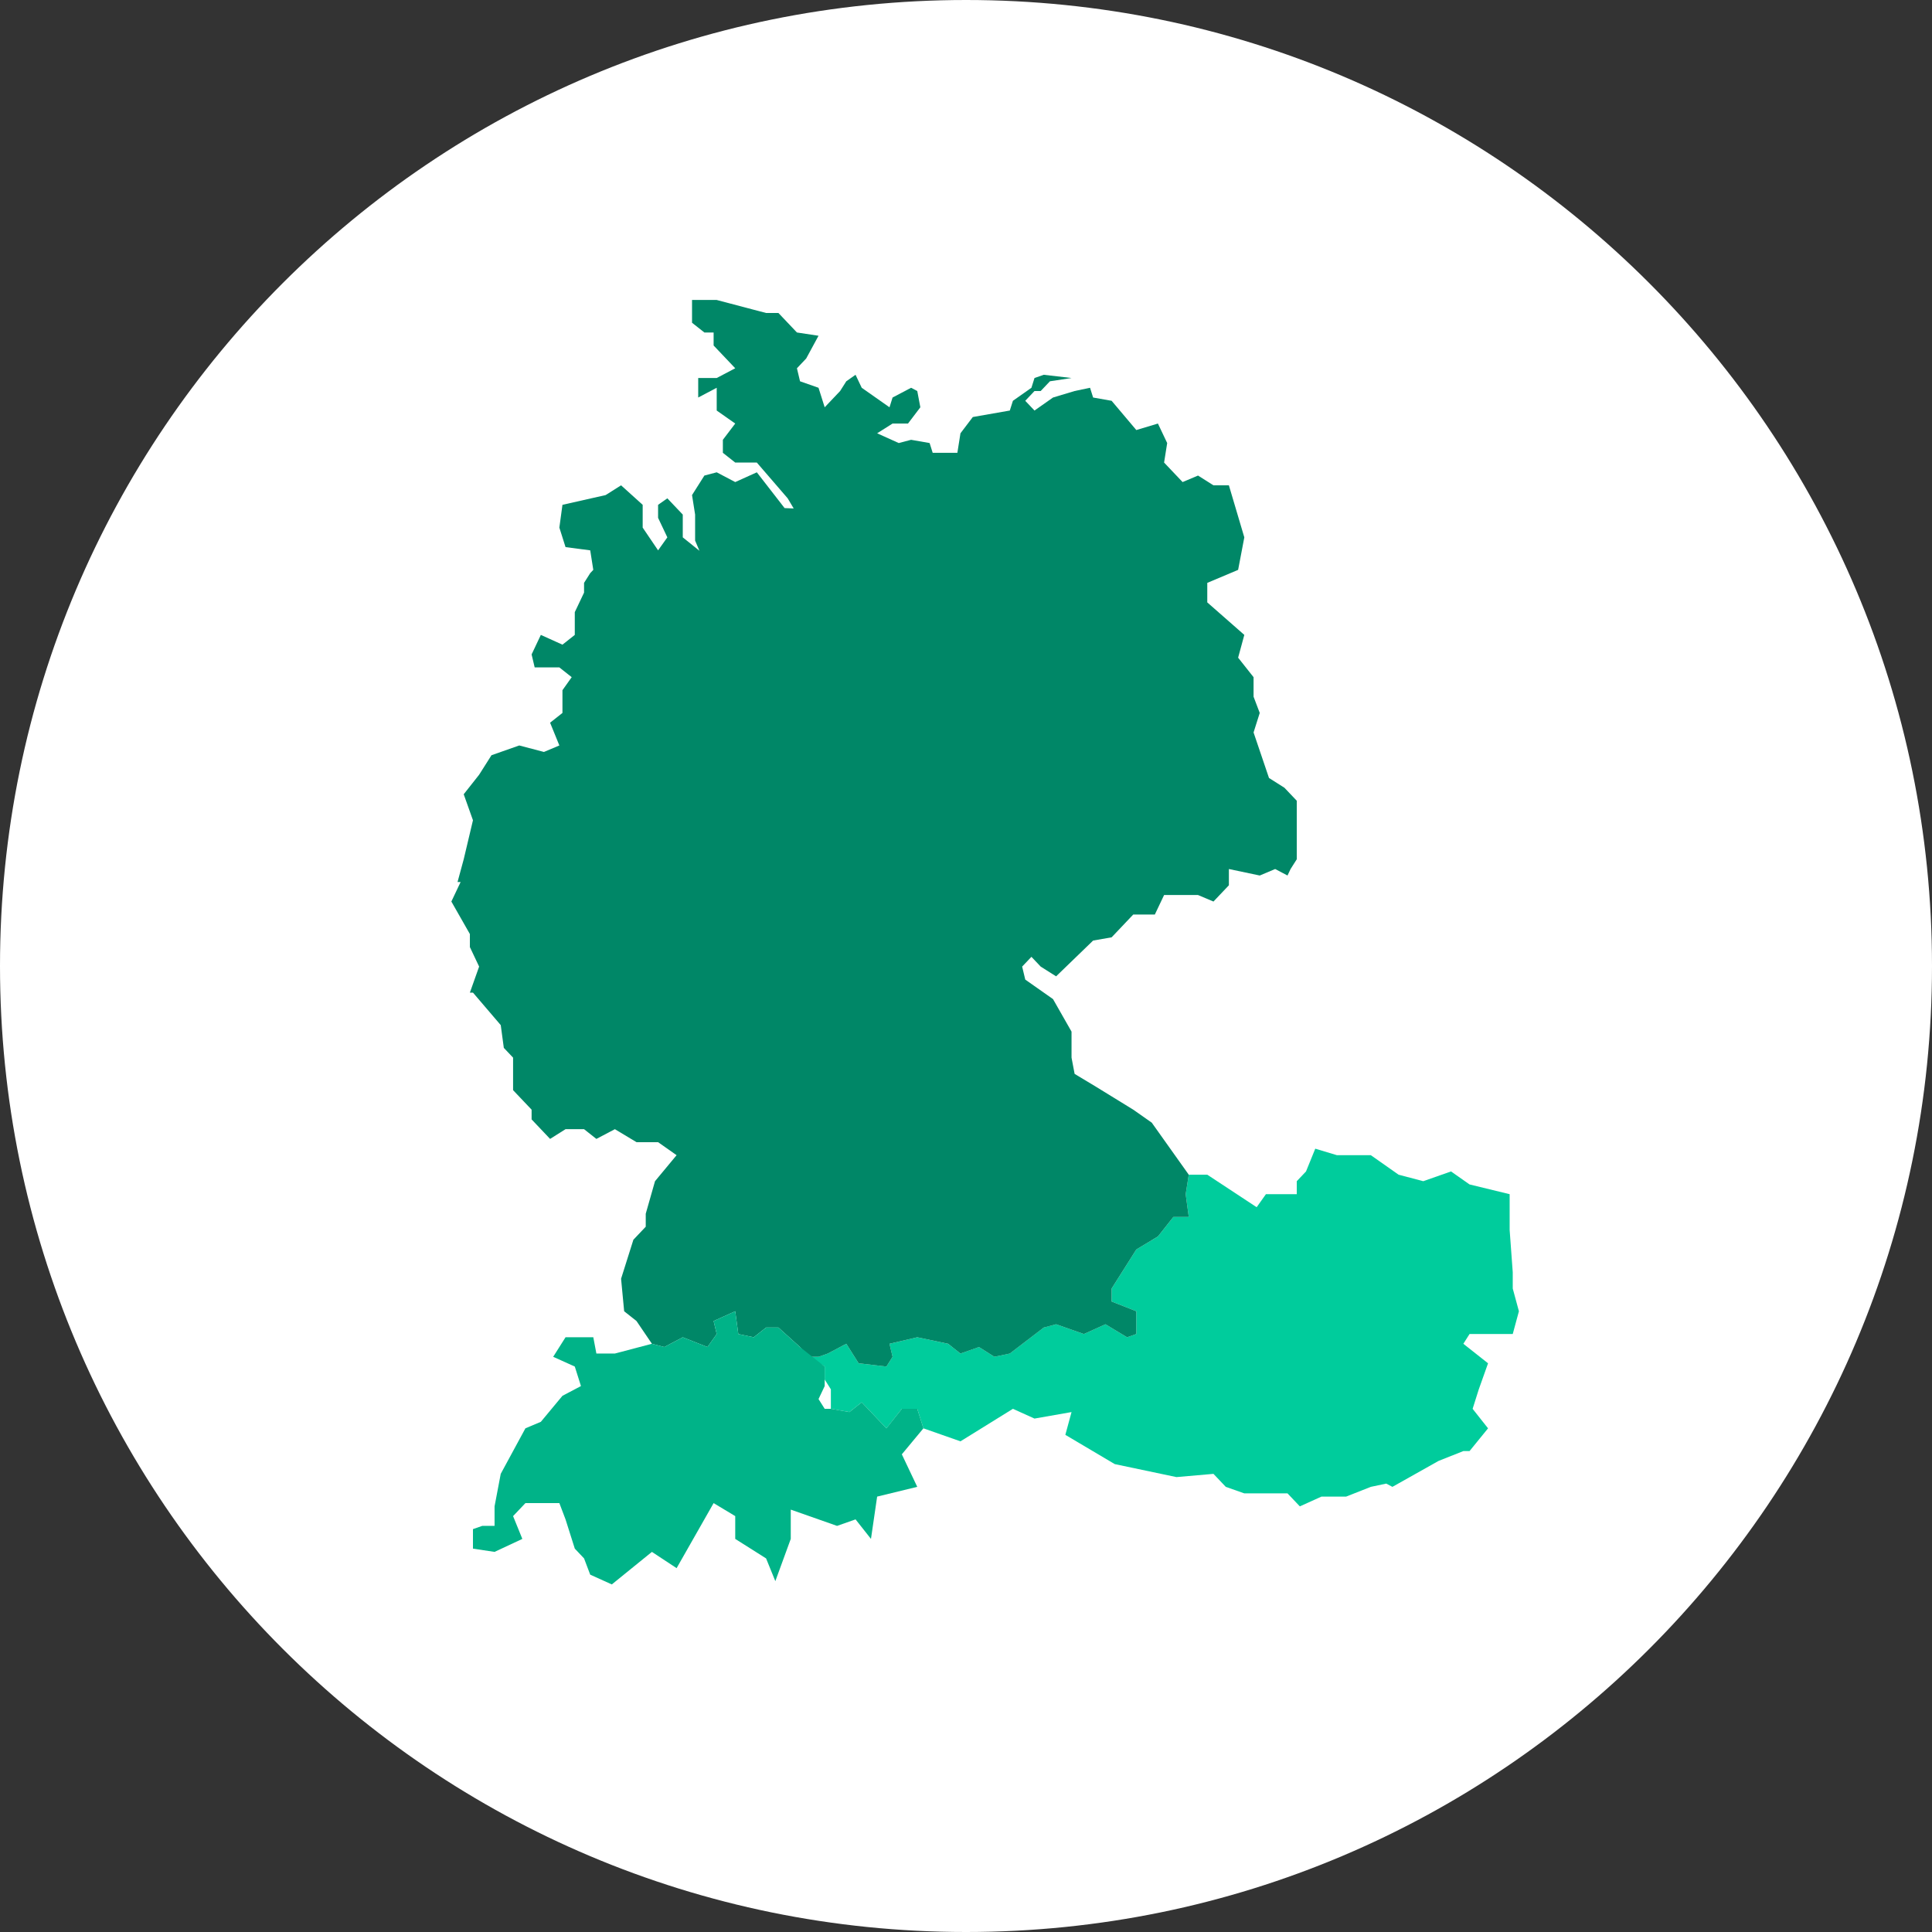
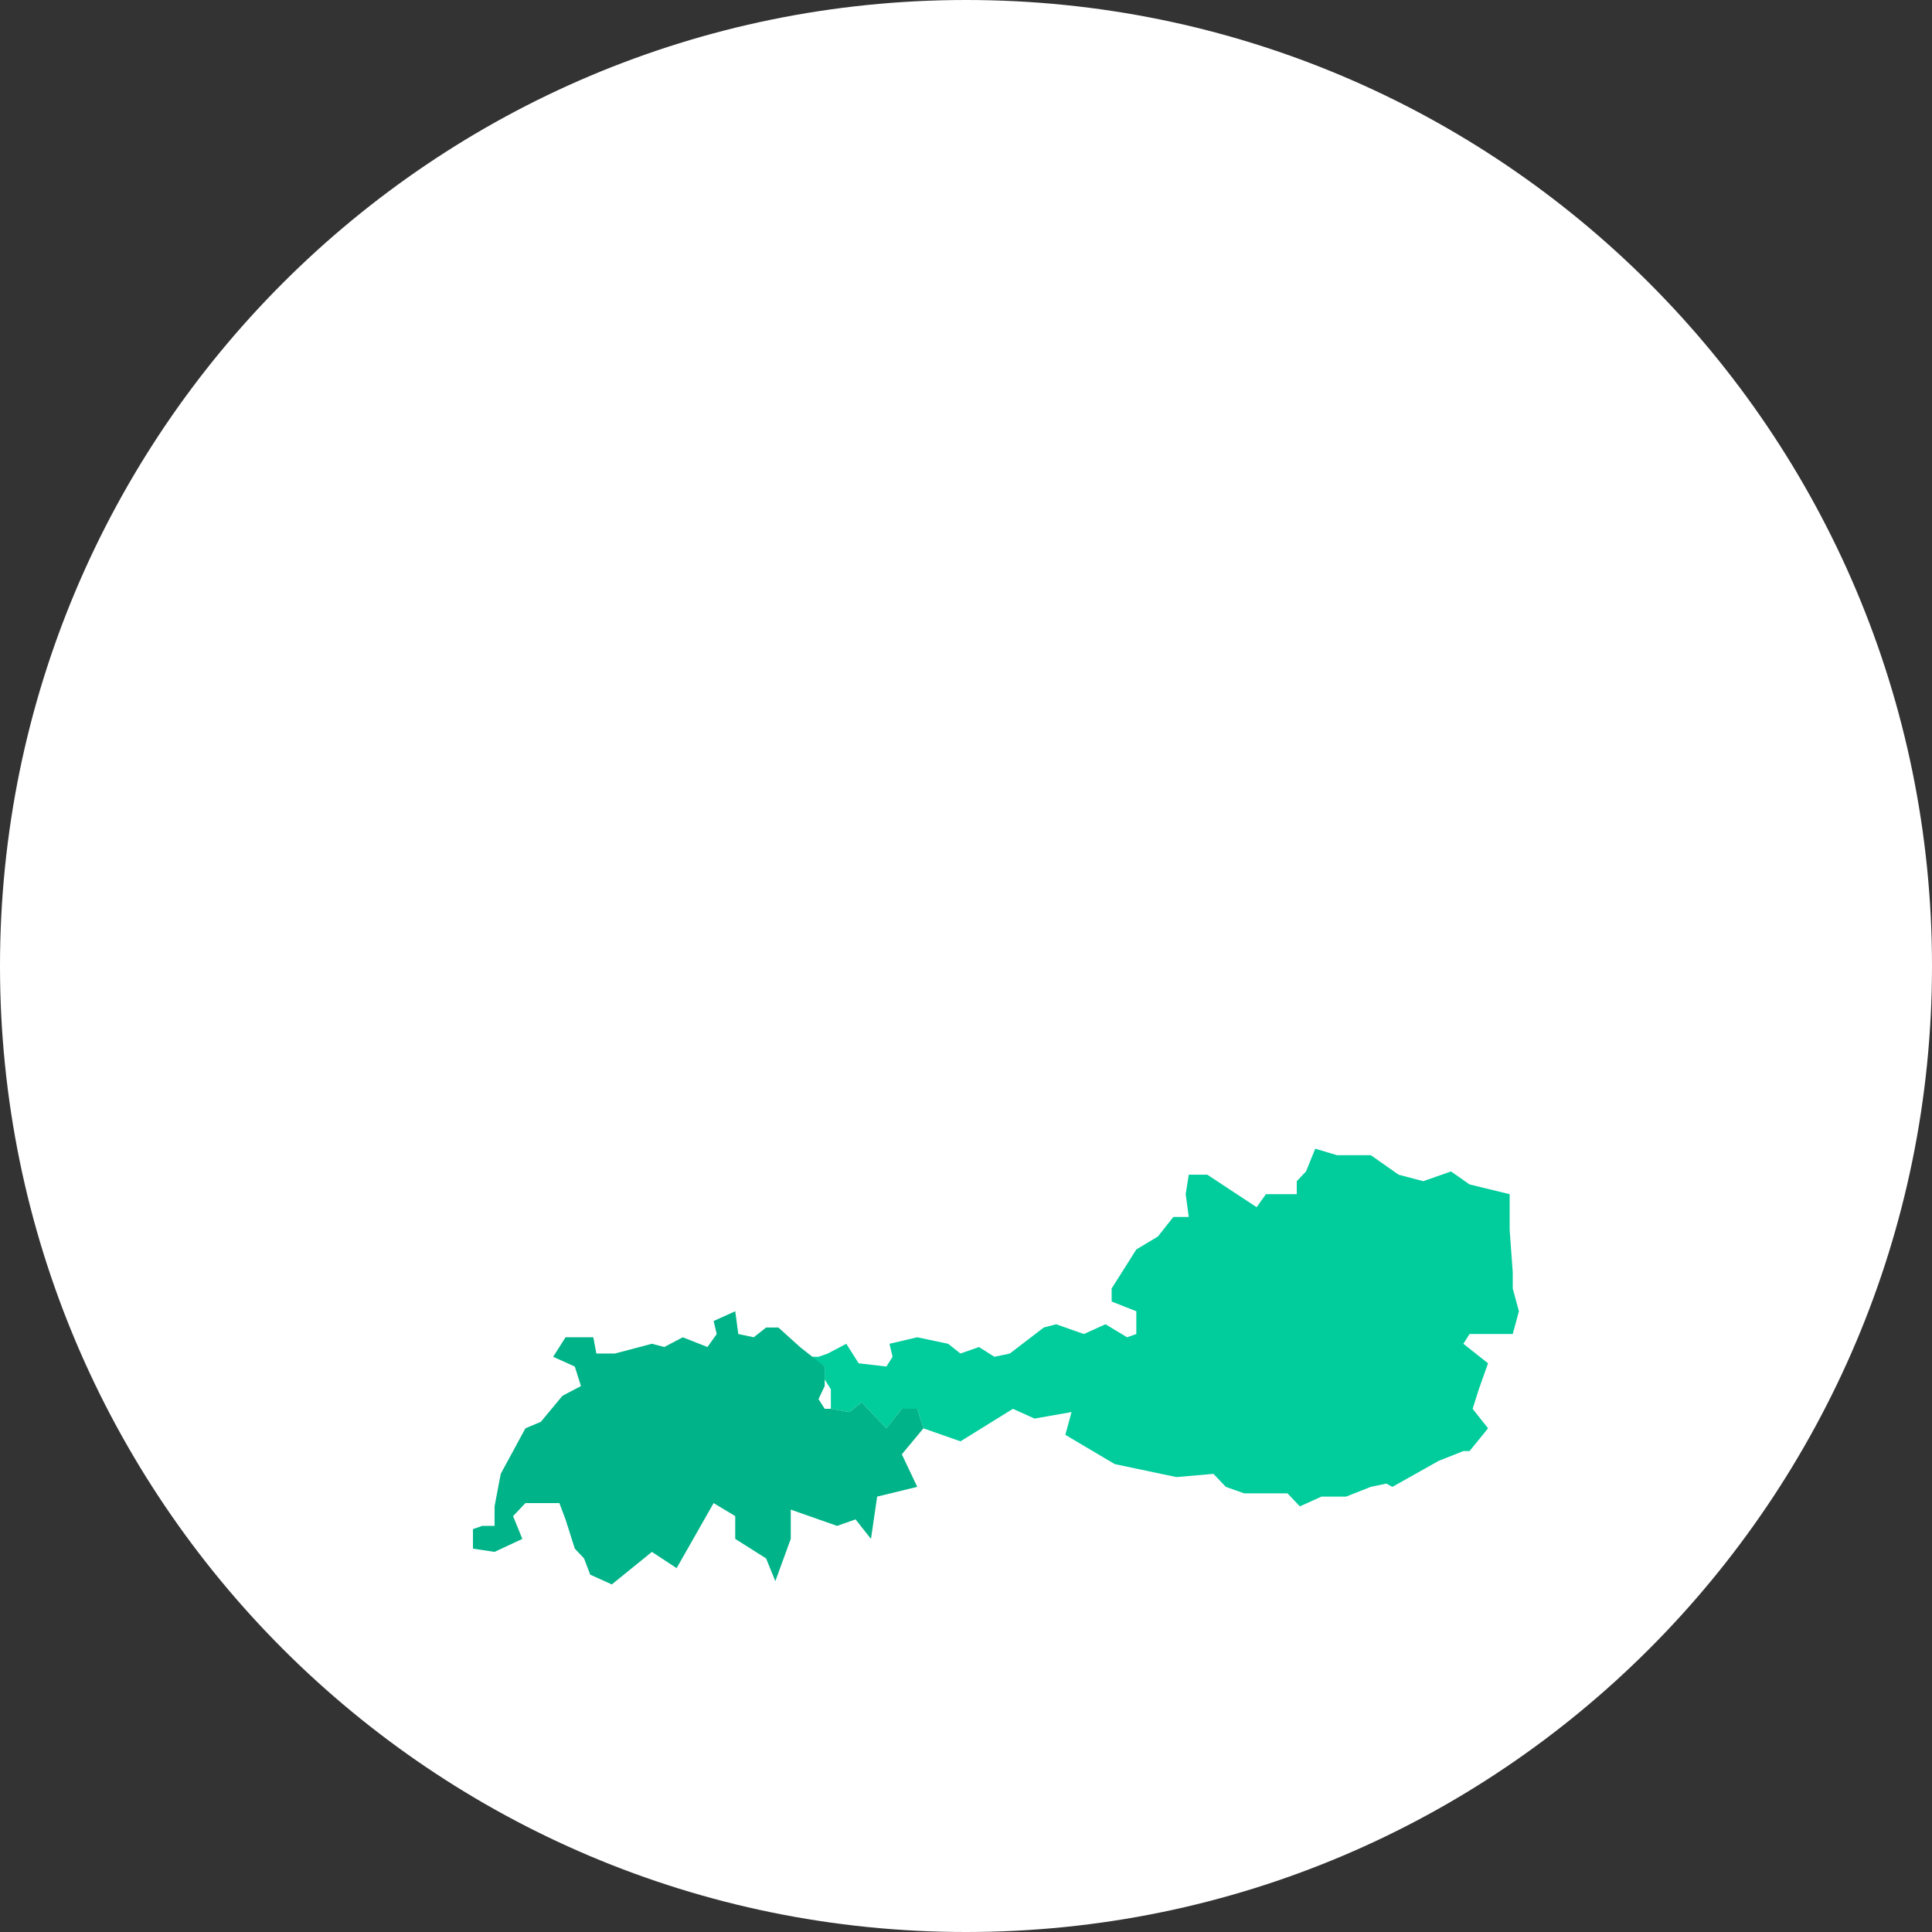
<svg xmlns="http://www.w3.org/2000/svg" width="128" height="128" viewBox="0 0 128 128">
  <rect x="0" y="0" width="128" height="128" fill="#333333" stroke="none" />
  <g fill="none" fill-rule="evenodd">
    <g>
      <g>
        <g>
          <path fill="#FFF" d="M0 64C0 28.657 28.648 0 64.006 0 99.352 0 128 28.657 128 64s-28.648 64-63.994 64C28.648 128 0 99.343 0 64" />
          <g>
            <g>
              <path fill="#00CC9C" d="M56.623 57.737L56.01 58.383 56.01 59.244 53.966 59.244 53.353 60.107 50.081 57.952 48.855 57.952 48.651 59.244 48.855 60.753 47.833 60.753 46.811 62.046 45.38 62.907 43.745 65.493 43.745 66.355 45.38 67 45.38 68.509 44.767 68.724 43.336 67.862 41.905 68.509 40.066 67.862 39.248 68.078 36.999 69.801 35.978 70.017 34.955 69.37 33.729 69.801 32.911 69.155 30.867 68.724 29.027 69.155 29.231 70.017 28.823 70.663 26.984 70.448 26.165 69.155 24.939 69.801 24.325 70.017 23.712 70.017 24.734 70.663 24.734 71.525 25.143 72.171 25.143 73.464 26.37 73.679 27.187 73.033 28.823 74.757 29.844 73.464 30.867 73.464 31.276 74.757 33.729 75.618 37.204 73.464 38.634 74.11 41.088 73.679 40.678 75.188 43.95 77.126 48.038 77.987 50.491 77.773 51.308 78.634 52.535 79.066 55.397 79.066 56.214 79.927 57.645 79.28 59.28 79.28 60.916 78.634 61.938 78.418 62.347 78.634 65.413 76.911 67.047 76.264 67.457 76.264 68.683 74.757 67.661 73.464 68.07 72.171 68.683 70.448 67.047 69.155 67.457 68.509 70.319 68.509 70.728 67 70.319 65.493 70.319 64.415 70.114 61.615 70.114 59.244 67.457 58.598 66.23 57.737 64.391 58.383 62.755 57.952 60.916 56.659 58.666 56.659 57.236 56.229z" transform="translate(29.5, 19.5) translate(0.404, 0.374)" />
-               <path fill="#008767" d="M15.945 0L15.945 0.216 15.945 1.509 16.763 2.154 17.375 2.154 17.375 3.016 18.807 4.525 17.58 5.17 16.354 5.17 16.354 6.463 17.58 5.817 17.58 7.325 18.807 8.187 17.988 9.264 17.988 10.126 18.807 10.772 20.238 10.772 22.282 13.142 22.681 13.814 22.077 13.788 20.238 11.418 18.807 12.064 17.58 11.418 16.763 11.633 15.945 12.926 16.149 14.218 16.149 15.942 16.436 16.617 15.331 15.727 15.331 14.218 14.309 13.142 13.696 13.572 13.696 14.434 14.309 15.727 13.696 16.588 12.675 15.081 12.675 13.572 11.244 12.28 10.221 12.926 7.36 13.572 7.155 15.081 7.564 16.373 9.2 16.588 9.403 17.881 9.2 18.097 8.791 18.743 8.791 19.389 8.177 20.682 8.177 22.19 7.36 22.837 5.928 22.19 5.316 23.483 5.52 24.344 7.155 24.344 7.973 24.991 7.36 25.853 7.36 27.36 6.541 28.007 7.155 29.515 6.133 29.945 4.498 29.515 2.658 30.162 1.839 31.454 0.818 32.747 1.431 34.47 0.818 37.056 0.409 38.562 0.613 38.562 0 39.855 1.227 42.009 1.227 42.872 1.839 44.165 1.227 45.889 1.431 45.889 3.272 48.043 3.475 49.55 4.089 50.197 4.089 52.352 5.316 53.644 5.316 54.289 6.541 55.582 7.564 54.937 8.791 54.937 9.608 55.582 10.834 54.937 12.265 55.798 13.696 55.798 14.922 56.66 13.492 58.383 12.878 60.538 12.878 61.399 12.06 62.261 11.244 64.846 11.448 67 12.265 67.647 13.287 69.154 14.105 69.371 15.331 68.724 16.967 69.371 17.58 68.509 17.375 67.647 18.807 67 19.011 68.509 20.033 68.724 20.85 68.079 21.668 68.079 23.1 69.371 23.712 70.017 24.325 70.017 24.939 69.802 26.165 69.154 26.983 70.447 28.823 70.664 29.231 70.017 29.028 69.154 30.867 68.724 32.911 69.154 33.729 69.802 34.956 69.371 35.977 70.017 36.999 69.802 39.248 68.079 40.066 67.862 41.905 68.509 43.336 67.862 44.767 68.724 45.38 68.509 45.38 67 43.744 66.355 43.744 65.494 45.38 62.907 46.811 62.045 47.833 60.752 48.855 60.752 48.651 59.245 48.855 57.953 46.403 54.505 45.176 53.644 42.723 52.135 41.292 51.273 41.088 50.197 41.088 48.474 39.861 46.319 38.022 45.026 37.816 44.165 38.431 43.518 39.044 44.165 40.066 44.811 42.518 42.44 43.744 42.226 45.176 40.716 46.607 40.716 47.22 39.424 49.469 39.424 50.491 39.855 51.513 38.778 51.513 37.701 53.557 38.131 54.579 37.701 55.397 38.131 55.6 37.701 56.01 37.056 56.01 33.177 55.192 32.316 54.17 31.669 53.148 28.653 53.557 27.36 53.148 26.284 53.148 24.991 52.125 23.699 52.535 22.19 50.081 20.036 50.081 18.743 52.125 17.881 52.535 15.727 51.513 12.28 50.491 12.28 49.469 11.633 48.446 12.064 47.22 10.772 47.425 9.479 46.811 8.187 45.38 8.618 43.744 6.68 42.518 6.463 42.314 5.817 41.292 6.032 39.861 6.463 38.634 7.325 38.022 6.68 38.634 6.032 39.044 6.032 39.657 5.387 41.088 5.17 39.248 4.956 38.634 5.17 38.431 5.817 37.204 6.68 36.999 7.325 34.547 7.755 33.729 8.833 33.524 10.126 31.889 10.126 31.685 9.479 30.458 9.264 29.641 9.479 28.209 8.833 29.231 8.187 30.253 8.187 31.071 7.11 30.867 6.032 30.458 5.817 29.231 6.463 29.028 7.11 27.187 5.817 26.778 4.956 26.165 5.387 25.756 6.032 24.734 7.11 24.325 5.817 23.1 5.387 22.895 4.525 23.508 3.878 24.325 2.371 22.895 2.154 21.668 0.861 20.85 0.861 20.033 0.647 17.58 0z" transform="translate(29.5, 19.5) translate(0.404, 0.374)" />
              <path fill="#00B388" d="M17.375 67.647L17.58 68.509 16.966 69.371 15.332 68.724 14.105 69.371 13.287 69.154 10.834 69.801 9.608 69.801 9.404 68.724 7.564 68.724 6.746 70.017 8.178 70.664 8.586 71.956 7.36 72.602 5.928 74.325 4.906 74.756 3.271 77.772 2.862 79.926 2.862 81.22 2.044 81.22 1.431 81.435 1.431 82.727 2.862 82.943 4.702 82.082 4.089 80.572 4.906 79.711 7.155 79.711 7.564 80.789 8.178 82.727 8.791 83.374 9.199 84.451 10.63 85.098 13.287 82.943 14.923 84.02 17.375 79.711 18.807 80.572 18.807 82.082 20.851 83.374 21.464 84.881 22.486 82.082 22.486 80.142 25.553 81.22 26.779 80.789 27.8 82.082 28.209 79.28 30.866 78.633 29.845 76.479 31.275 74.756 30.866 73.463 29.845 73.463 28.822 74.756 27.187 73.033 26.37 73.68 25.144 73.463 24.734 73.463 24.326 72.817 24.734 71.956 24.734 70.664 23.099 69.371 21.669 68.079 20.851 68.079 20.033 68.724 19.011 68.509 18.807 67z" transform="translate(29.5, 19.5) translate(0.404, 0.374)" />
            </g>
          </g>
        </g>
      </g>
    </g>
  </g>
</svg>